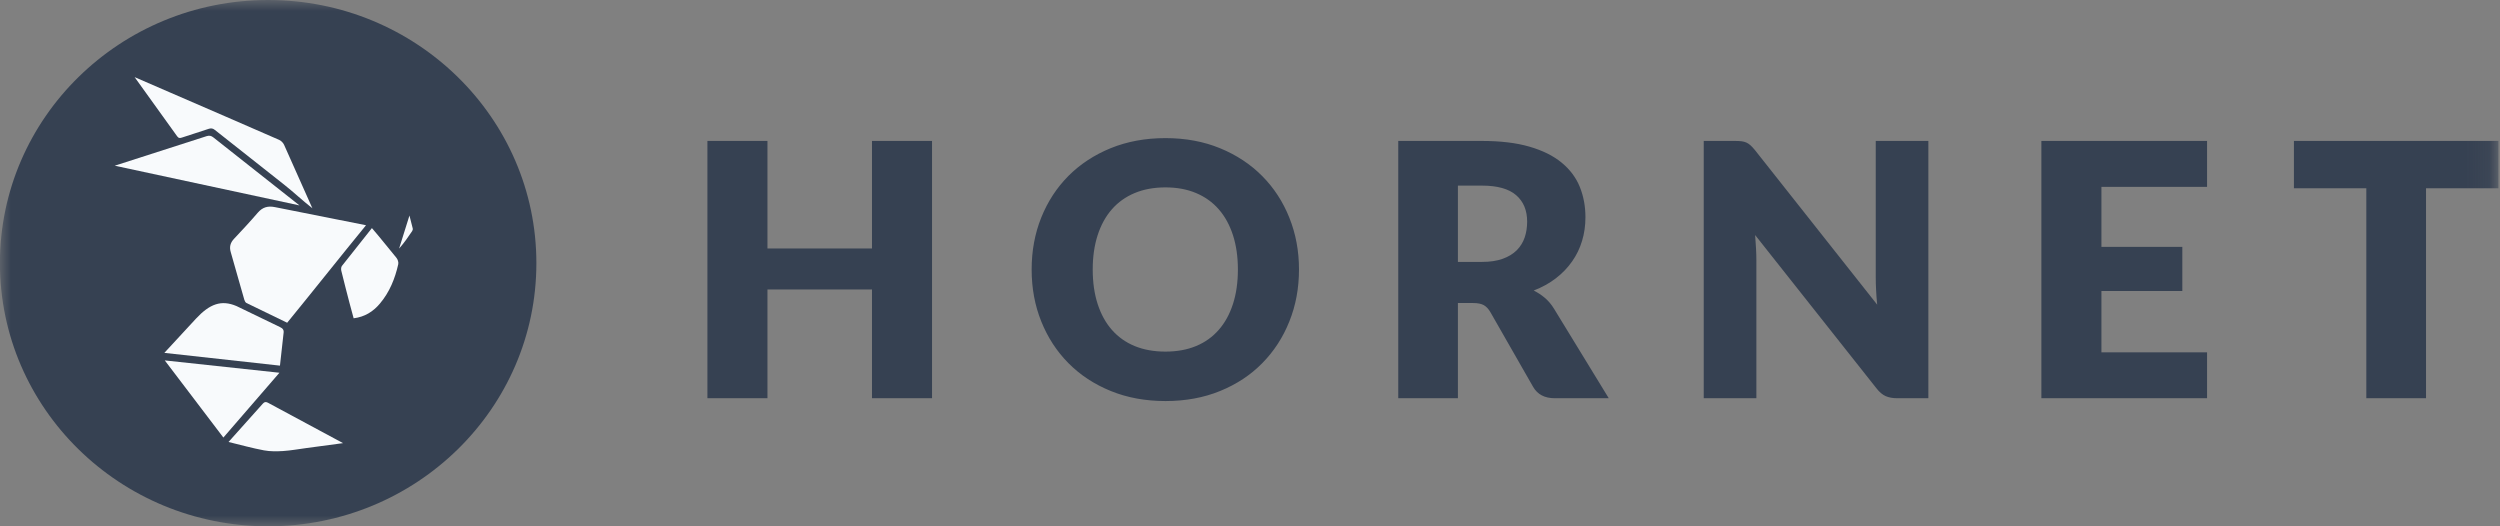
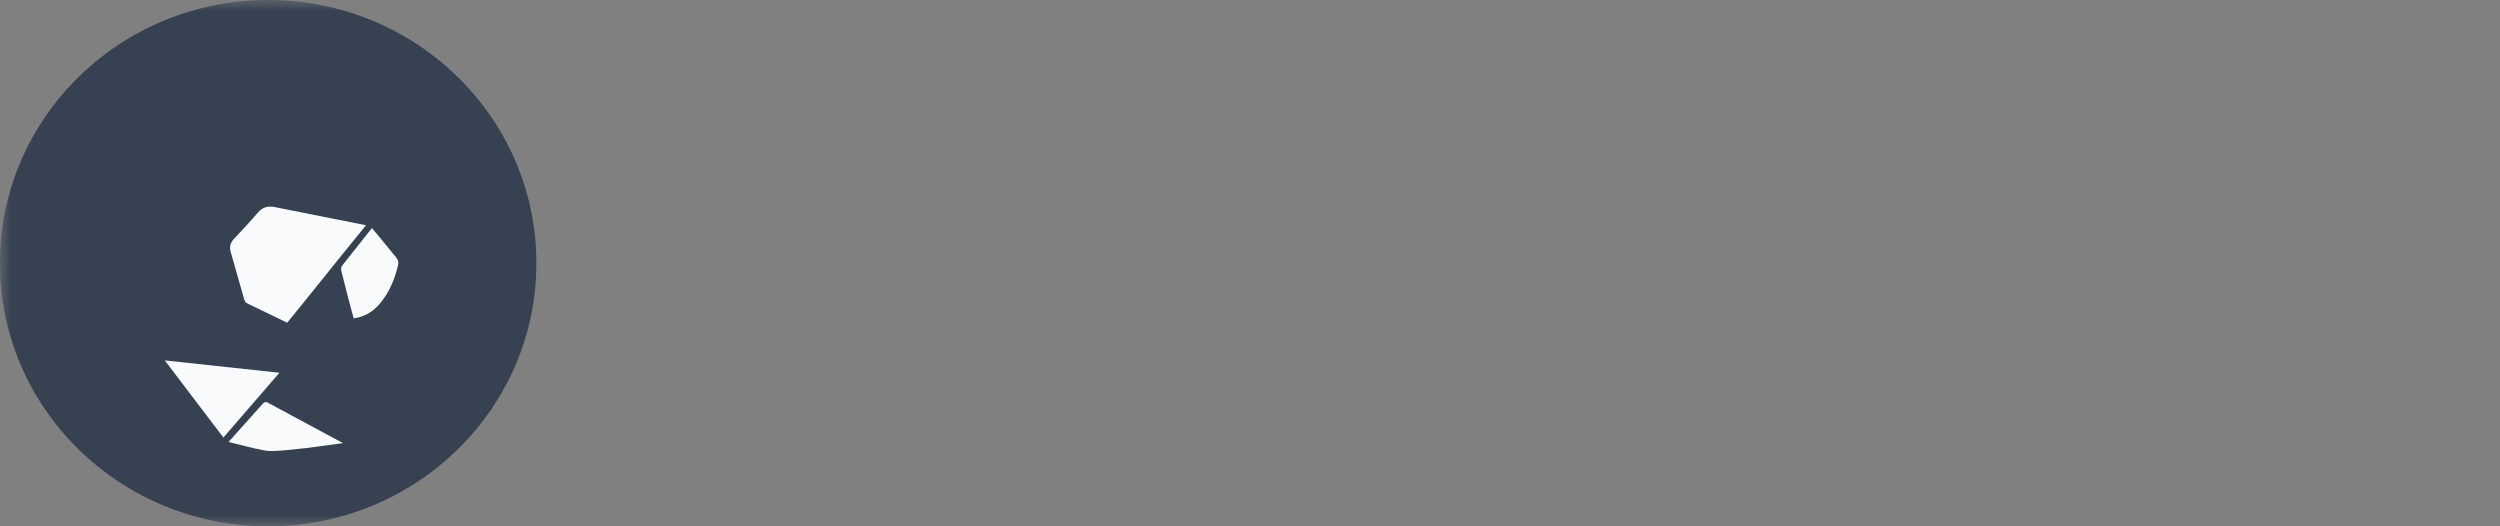
<svg xmlns="http://www.w3.org/2000/svg" width="114" height="24" viewBox="0 0 114 24" fill="none">
  <rect x="0" y="0" width="114" height="24" fill="#808080" stroke="none" />
  <mask id="mask0_338_699" style="mask-type:luminance" maskUnits="userSpaceOnUse" x="0" y="0" width="114" height="24">
-     <path d="M0 0H113.928V24H0V0Z" fill="white" />
-   </mask>
+     </mask>
  <g mask="url(#mask0_338_699)">
    <path fill-rule="evenodd" clip-rule="evenodd" d="M42.501 6.427H39.763V11.33H34.996V6.427H32.258V18.159H34.996V13.199H39.763V18.159H42.501V6.427ZM58.795 9.93C58.504 9.2 58.091 8.566 57.559 8.03C57.028 7.493 56.388 7.069 55.638 6.761C54.89 6.453 54.059 6.298 53.146 6.298C52.233 6.298 51.402 6.451 50.65 6.756C49.899 7.063 49.256 7.485 48.722 8.02C48.187 8.559 47.774 9.192 47.481 9.921C47.188 10.652 47.043 11.441 47.043 12.289C47.043 13.137 47.188 13.927 47.481 14.656C47.774 15.387 48.187 16.021 48.722 16.561C49.256 17.101 49.899 17.523 50.65 17.829C51.402 18.135 52.233 18.288 53.146 18.288C54.059 18.288 54.89 18.135 55.638 17.829C56.388 17.523 57.028 17.101 57.559 16.561C58.091 16.021 58.504 15.387 58.795 14.656C59.088 13.927 59.234 13.137 59.234 12.289C59.234 11.447 59.088 10.66 58.795 9.93ZM56.223 13.863C56.072 14.328 55.856 14.722 55.574 15.042C55.293 15.364 54.948 15.611 54.54 15.78C54.132 15.949 53.667 16.033 53.146 16.033C52.62 16.033 52.152 15.949 51.741 15.78C51.331 15.611 50.985 15.364 50.702 15.042C50.42 14.722 50.204 14.328 50.053 13.863C49.903 13.4 49.828 12.875 49.828 12.289C49.828 11.709 49.903 11.188 50.053 10.723C50.204 10.258 50.42 9.866 50.702 9.543C50.985 9.221 51.331 8.974 51.741 8.803C52.152 8.631 52.62 8.545 53.146 8.545C53.667 8.545 54.132 8.631 54.54 8.803C54.948 8.974 55.293 9.221 55.574 9.543C55.856 9.866 56.072 10.258 56.223 10.723C56.373 11.188 56.448 11.709 56.448 12.289C56.448 12.875 56.373 13.4 56.223 13.863ZM67.174 13.818C67.383 13.818 67.546 13.851 67.661 13.915C67.777 13.979 67.877 14.088 67.963 14.237L69.912 17.644C70.11 17.987 70.438 18.159 70.894 18.159H73.359L70.862 14.076C70.744 13.883 70.606 13.72 70.448 13.585C70.29 13.452 70.119 13.338 69.937 13.248C70.317 13.102 70.655 12.916 70.946 12.691C71.239 12.467 71.486 12.209 71.687 11.922C71.889 11.636 72.041 11.323 72.142 10.984C72.245 10.646 72.296 10.287 72.296 9.905C72.296 9.405 72.21 8.945 72.038 8.52C71.866 8.097 71.59 7.729 71.213 7.418C70.834 7.106 70.345 6.862 69.747 6.689C69.148 6.514 68.424 6.427 67.576 6.427H63.76V18.159H66.481V13.818H67.174ZM66.481 8.464H67.576C68.28 8.464 68.799 8.609 69.135 8.899C69.471 9.189 69.638 9.591 69.638 10.106C69.638 10.364 69.601 10.605 69.526 10.827C69.451 11.05 69.329 11.245 69.164 11.412C68.997 11.577 68.783 11.708 68.523 11.801C68.262 11.896 67.947 11.943 67.576 11.943H66.481V8.464ZM79.124 6.427H77.69V18.159H80.091V11.87C80.091 11.698 80.085 11.514 80.074 11.318C80.063 11.123 80.051 10.922 80.034 10.718L85.567 17.708C85.7 17.88 85.84 17.998 85.985 18.062C86.129 18.127 86.307 18.159 86.516 18.159H87.933V6.427H85.534V12.636C85.534 12.823 85.539 13.024 85.55 13.236C85.561 13.447 85.577 13.666 85.599 13.892L80.026 6.845C79.951 6.755 79.884 6.681 79.825 6.628C79.766 6.574 79.704 6.533 79.64 6.503C79.575 6.474 79.503 6.454 79.422 6.442C79.342 6.433 79.243 6.427 79.124 6.427ZM93.087 6.427V18.159H100.642V16.065H95.825V13.271H99.514V11.258H95.825V8.52H100.642V6.427H93.087ZM104.603 6.427V8.585H107.904V18.159H110.627V8.585H113.928V6.427H104.603Z" fill="#364152" />
  </g>
  <mask id="mask1_338_699" style="mask-type:luminance" maskUnits="userSpaceOnUse" x="0" y="0" width="114" height="24">
    <path d="M0 0H113.928V24H0V0Z" fill="white" />
  </mask>
  <g mask="url(#mask1_338_699)">
    <path fill-rule="evenodd" clip-rule="evenodd" d="M12.227 24C18.983 24 24.459 18.628 24.459 12C24.459 5.373 18.983 0 12.227 0C5.472 0 -0.004 5.373 -0.004 12C-0.004 18.628 5.472 24 12.227 24Z" fill="#364152" />
  </g>
  <path fill-rule="evenodd" clip-rule="evenodd" d="M13.095 14.717C14.271 13.279 15.506 11.719 16.69 10.271L12.543 9.446C12.21 9.378 11.969 9.449 11.749 9.706C11.4 10.113 11.034 10.505 10.666 10.896C10.5 11.074 10.453 11.265 10.522 11.496C10.73 12.2 10.934 12.972 11.143 13.675C11.159 13.729 11.196 13.798 11.241 13.818L13.095 14.717Z" fill="#F8FAFC" />
-   <path fill-rule="evenodd" clip-rule="evenodd" d="M5.232 7.556L9.424 6.208C9.545 6.172 9.628 6.186 9.729 6.266L13.657 9.367L5.232 7.556Z" fill="#F8FAFC" />
-   <path fill-rule="evenodd" clip-rule="evenodd" d="M14.245 9.499C13.785 9.137 13.37 8.745 12.956 8.419C11.903 7.588 10.848 6.76 9.798 5.925C9.701 5.848 9.622 5.839 9.51 5.877C9.109 6.013 8.704 6.137 8.302 6.271C8.211 6.301 8.148 6.311 8.08 6.217L6.139 3.517C6.701 3.76 7.23 3.989 7.759 4.219C9.416 4.937 11.073 5.653 12.727 6.377C12.819 6.417 12.91 6.509 12.952 6.599L14.245 9.499Z" fill="#F8FAFC" />
-   <path fill-rule="evenodd" clip-rule="evenodd" d="M12.764 14.913C12.9 14.979 12.955 15.04 12.929 15.206L12.766 16.673L7.494 16.091L8.94 14.527C9.562 13.859 10.09 13.661 10.783 13.956L12.764 14.913Z" fill="#F8FAFC" />
  <path fill-rule="evenodd" clip-rule="evenodd" d="M12.742 16.997C11.887 17.984 11.045 18.959 10.186 19.952L7.514 16.435L12.742 16.997Z" fill="#F8FAFC" />
  <path fill-rule="evenodd" clip-rule="evenodd" d="M16.959 10.401C17.336 10.833 17.714 11.323 18.078 11.757C18.138 11.829 18.18 11.96 18.16 12.048C18.013 12.705 17.765 13.32 17.325 13.842C17.018 14.206 16.638 14.451 16.126 14.514C16.064 14.282 15.997 14.047 15.936 13.81C15.81 13.322 15.682 12.835 15.563 12.345C15.547 12.278 15.552 12.177 15.592 12.126L16.959 10.401Z" fill="#F8FAFC" />
-   <path fill-rule="evenodd" clip-rule="evenodd" d="M11.988 18.403C12.059 18.329 12.114 18.312 12.211 18.361L15.643 20.207C15.065 20.285 14.515 20.359 13.966 20.432C13.614 20.479 13.263 20.544 12.909 20.567C12.619 20.585 12.319 20.589 12.036 20.536C11.511 20.438 10.995 20.293 10.421 20.154L11.988 18.403Z" fill="#F8FAFC" />
-   <path fill-rule="evenodd" clip-rule="evenodd" d="M18.671 9.828C18.722 10.025 18.775 10.221 18.821 10.419C18.829 10.455 18.816 10.505 18.795 10.537C18.613 10.809 18.425 11.08 18.199 11.335L18.671 9.828Z" fill="#F8FAFC" />
+   <path fill-rule="evenodd" clip-rule="evenodd" d="M11.988 18.403C12.059 18.329 12.114 18.312 12.211 18.361L15.643 20.207C15.065 20.285 14.515 20.359 13.966 20.432C12.619 20.585 12.319 20.589 12.036 20.536C11.511 20.438 10.995 20.293 10.421 20.154L11.988 18.403Z" fill="#F8FAFC" />
</svg>